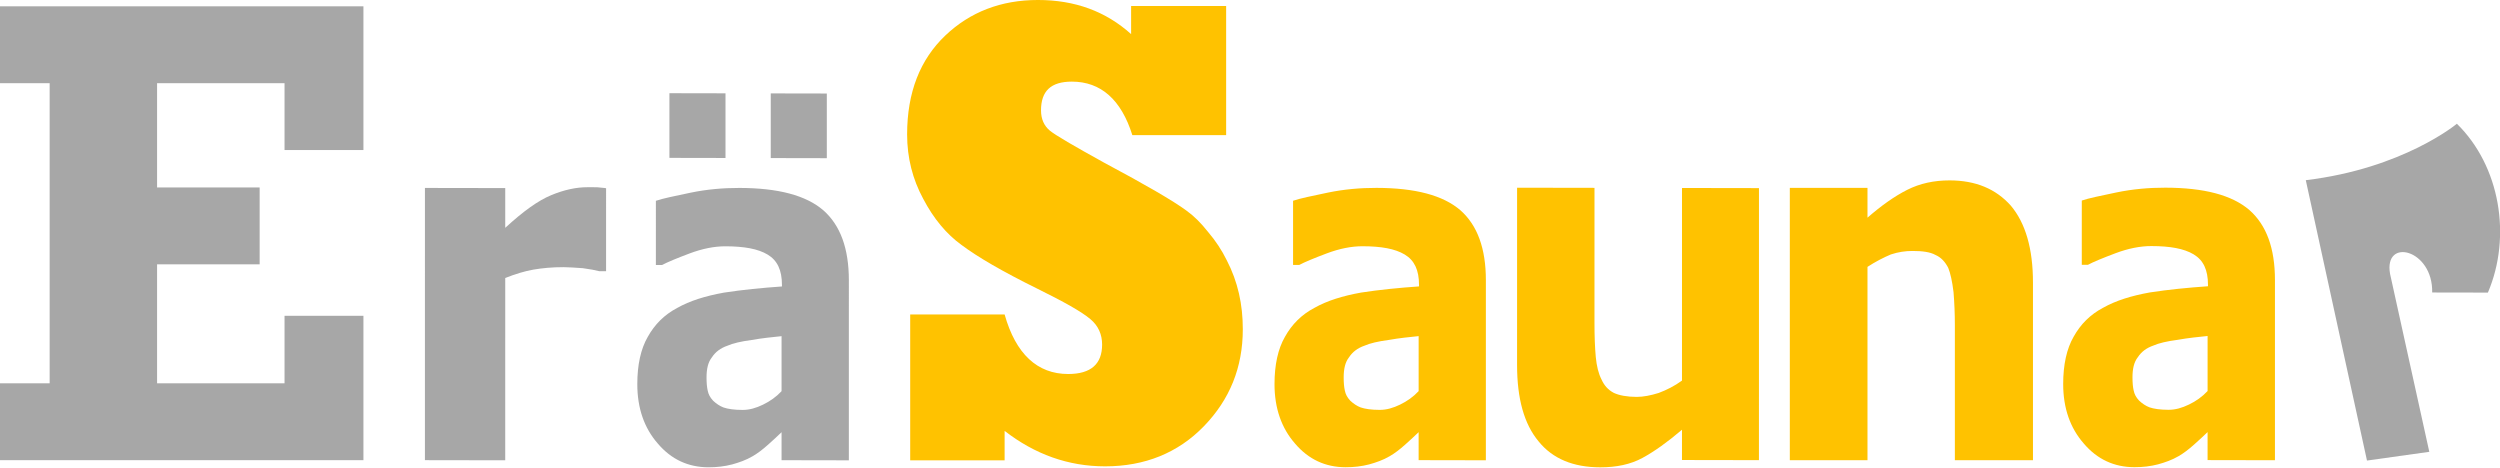
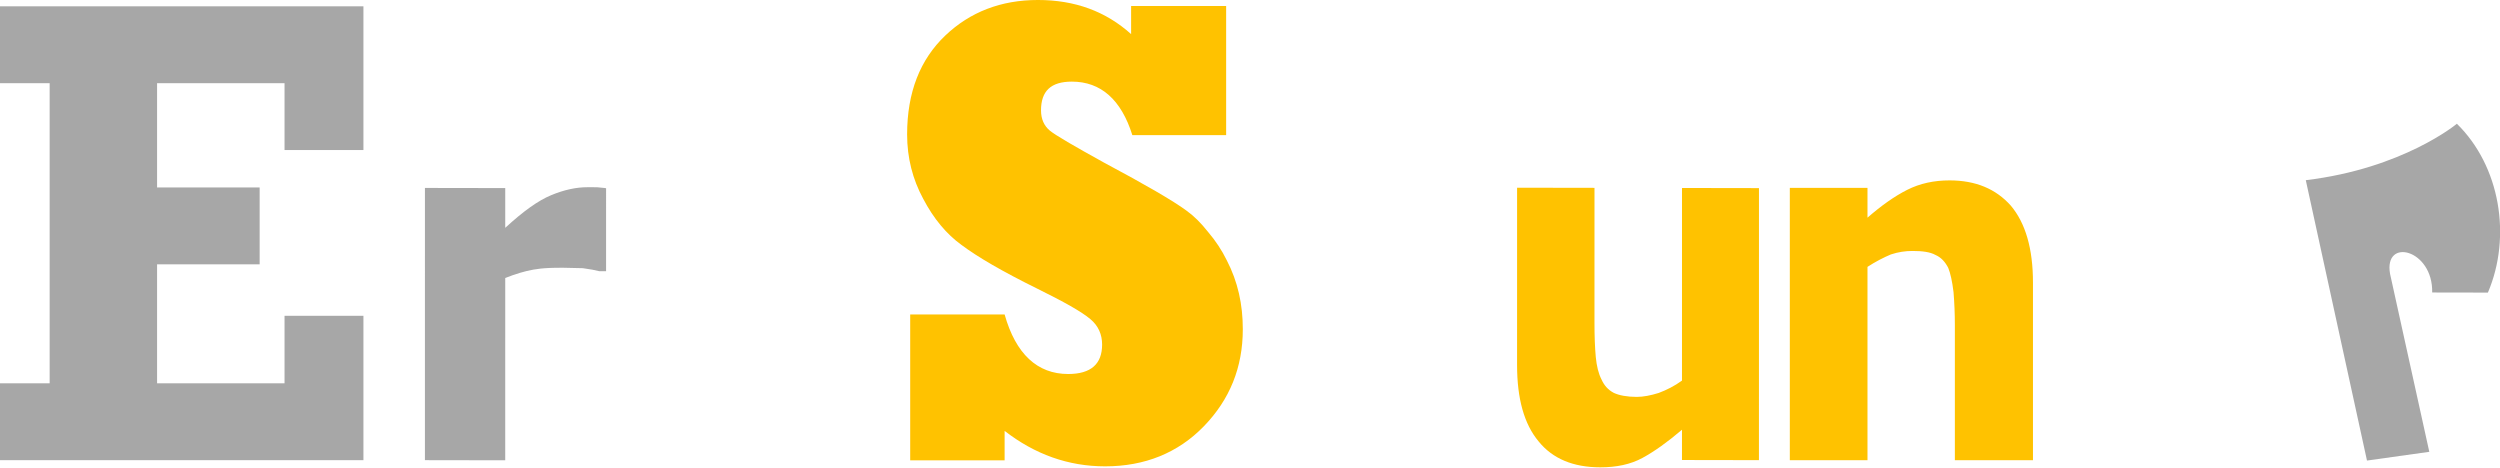
<svg xmlns="http://www.w3.org/2000/svg" width="100%" height="100%" viewBox="0 0 12874 2410" xml:space="preserve" style="fill-rule:evenodd;clip-rule:evenodd;stroke-linejoin:round;stroke-miterlimit:2;">
  <g transform="matrix(4.167,0.008,0.008,4.167,-314.027,-606.124)">
    <g transform="matrix(477.933,0,-1.185,596.393,841.501,712.174)">
-       <path d="M0.415,-0.143L0.415,-0.257C0.391,-0.255 0.366,-0.253 0.338,-0.249C0.31,-0.246 0.289,-0.242 0.275,-0.237C0.257,-0.232 0.244,-0.224 0.235,-0.213C0.225,-0.203 0.221,-0.189 0.221,-0.171C0.221,-0.16 0.222,-0.151 0.224,-0.144C0.226,-0.136 0.23,-0.13 0.238,-0.123C0.246,-0.117 0.255,-0.112 0.265,-0.109C0.276,-0.106 0.292,-0.104 0.314,-0.104C0.332,-0.104 0.349,-0.108 0.367,-0.115C0.385,-0.122 0.401,-0.131 0.415,-0.143ZM0.415,-0.058C0.406,-0.051 0.394,-0.042 0.38,-0.032C0.366,-0.022 0.353,-0.014 0.34,-0.008C0.323,-0 0.305,0.005 0.287,0.009C0.268,0.013 0.248,0.015 0.226,0.015C0.174,0.015 0.13,-0.001 0.095,-0.034C0.06,-0.066 0.042,-0.107 0.042,-0.157C0.042,-0.197 0.051,-0.23 0.069,-0.255C0.087,-0.281 0.112,-0.301 0.145,-0.315C0.178,-0.33 0.218,-0.34 0.266,-0.347C0.314,-0.353 0.364,-0.357 0.416,-0.36L0.416,-0.363C0.416,-0.394 0.404,-0.414 0.379,-0.426C0.354,-0.438 0.318,-0.443 0.27,-0.443C0.241,-0.443 0.21,-0.438 0.177,-0.428C0.144,-0.418 0.12,-0.41 0.106,-0.404L0.09,-0.404L0.09,-0.537C0.108,-0.542 0.139,-0.547 0.18,-0.554C0.222,-0.561 0.264,-0.564 0.306,-0.564C0.406,-0.564 0.478,-0.549 0.523,-0.518C0.567,-0.487 0.589,-0.439 0.589,-0.373L0.589,-0L0.415,-0L0.415,-0.058ZM0.532,-0.626L0.387,-0.626L0.387,-0.76L0.532,-0.76L0.532,-0.626ZM0.27,-0.626L0.125,-0.626L0.125,-0.76L0.27,-0.76L0.27,-0.626Z" style="fill:rgb(167,167,167);fill-rule:nonzero;" />
-     </g>
+       </g>
  </g>
  <g transform="matrix(4.167,0.007,0.007,4.167,-314.027,-606.124)">
    <g transform="matrix(563.899,0,-1.064,613.879,552.475,713.119)">
-       <path d="M0.48,-0.381L0.465,-0.381C0.457,-0.383 0.445,-0.385 0.429,-0.387C0.412,-0.388 0.398,-0.389 0.387,-0.389C0.362,-0.389 0.34,-0.387 0.321,-0.384C0.302,-0.381 0.281,-0.375 0.259,-0.367L0.259,-0L0.083,-0L0.083,-0.548L0.259,-0.548L0.259,-0.468C0.298,-0.501 0.331,-0.523 0.36,-0.534C0.389,-0.545 0.415,-0.55 0.439,-0.55C0.445,-0.55 0.452,-0.55 0.46,-0.55C0.468,-0.549 0.475,-0.549 0.48,-0.548L0.48,-0.381Z" style="fill:rgb(167,167,167);fill-rule:nonzero;" />
+       <path d="M0.48,-0.381L0.465,-0.381C0.457,-0.383 0.445,-0.385 0.429,-0.387C0.362,-0.389 0.34,-0.387 0.321,-0.384C0.302,-0.381 0.281,-0.375 0.259,-0.367L0.259,-0L0.083,-0L0.083,-0.548L0.259,-0.548L0.259,-0.468C0.298,-0.501 0.331,-0.523 0.36,-0.534C0.389,-0.545 0.415,-0.55 0.439,-0.55C0.445,-0.55 0.452,-0.55 0.46,-0.55C0.468,-0.549 0.475,-0.549 0.48,-0.548L0.48,-0.381Z" style="fill:rgb(167,167,167);fill-rule:nonzero;" />
    </g>
  </g>
  <g transform="matrix(4.167,0.008,0.008,4.167,-314.027,-606.124)">
    <g transform="matrix(477.512,0,-1.186,596.397,1628.98,710.599)">
-       <path d="M0.415,-0.143L0.415,-0.257C0.391,-0.255 0.366,-0.253 0.338,-0.249C0.31,-0.246 0.289,-0.242 0.275,-0.237C0.257,-0.232 0.244,-0.224 0.235,-0.213C0.225,-0.203 0.221,-0.189 0.221,-0.171C0.221,-0.16 0.222,-0.151 0.224,-0.144C0.226,-0.136 0.23,-0.13 0.238,-0.123C0.246,-0.117 0.255,-0.112 0.265,-0.109C0.276,-0.106 0.292,-0.104 0.314,-0.104C0.332,-0.104 0.349,-0.108 0.367,-0.115C0.385,-0.122 0.401,-0.131 0.415,-0.143ZM0.415,-0.058C0.406,-0.051 0.394,-0.042 0.38,-0.032C0.366,-0.022 0.353,-0.014 0.34,-0.008C0.323,-0 0.305,0.005 0.287,0.009C0.268,0.013 0.248,0.015 0.226,0.015C0.174,0.015 0.13,-0.001 0.095,-0.034C0.06,-0.066 0.042,-0.107 0.042,-0.157C0.042,-0.197 0.051,-0.23 0.069,-0.255C0.087,-0.281 0.112,-0.301 0.145,-0.315C0.178,-0.33 0.218,-0.34 0.266,-0.347C0.314,-0.353 0.364,-0.357 0.416,-0.36L0.416,-0.363C0.416,-0.394 0.404,-0.414 0.379,-0.426C0.354,-0.438 0.318,-0.443 0.27,-0.443C0.241,-0.443 0.21,-0.438 0.177,-0.428C0.144,-0.418 0.12,-0.41 0.106,-0.404L0.09,-0.404L0.09,-0.537C0.108,-0.542 0.139,-0.547 0.18,-0.554C0.222,-0.561 0.264,-0.564 0.306,-0.564C0.406,-0.564 0.478,-0.549 0.523,-0.518C0.567,-0.487 0.589,-0.439 0.589,-0.373L0.589,-0L0.415,-0L0.415,-0.058Z" style="fill:rgb(255,194,0);fill-rule:nonzero;" />
-     </g>
+       </g>
  </g>
  <g transform="matrix(4.167,0.008,0.008,4.167,-314.027,-606.124)">
    <g transform="matrix(478.418,0,-1.185,596.741,2603.6,708.663)">
-       <path d="M0.415,-0.143L0.415,-0.257C0.391,-0.255 0.366,-0.253 0.338,-0.249C0.31,-0.246 0.289,-0.242 0.275,-0.237C0.257,-0.232 0.244,-0.224 0.235,-0.213C0.225,-0.203 0.221,-0.189 0.221,-0.171C0.221,-0.16 0.222,-0.151 0.224,-0.144C0.226,-0.136 0.23,-0.13 0.238,-0.123C0.246,-0.117 0.255,-0.112 0.265,-0.109C0.276,-0.106 0.292,-0.104 0.314,-0.104C0.332,-0.104 0.349,-0.108 0.367,-0.115C0.385,-0.122 0.401,-0.131 0.415,-0.143ZM0.415,-0.058C0.406,-0.051 0.394,-0.042 0.38,-0.032C0.366,-0.022 0.353,-0.014 0.34,-0.008C0.323,-0 0.305,0.005 0.287,0.009C0.268,0.013 0.248,0.015 0.226,0.015C0.174,0.015 0.13,-0.001 0.095,-0.034C0.06,-0.066 0.042,-0.107 0.042,-0.157C0.042,-0.197 0.051,-0.23 0.069,-0.255C0.087,-0.281 0.112,-0.301 0.145,-0.315C0.178,-0.33 0.218,-0.34 0.266,-0.347C0.314,-0.353 0.364,-0.357 0.416,-0.36L0.416,-0.363C0.416,-0.394 0.404,-0.414 0.379,-0.426C0.354,-0.438 0.318,-0.443 0.27,-0.443C0.241,-0.443 0.21,-0.438 0.177,-0.428C0.144,-0.418 0.12,-0.41 0.106,-0.404L0.09,-0.404L0.09,-0.537C0.108,-0.542 0.139,-0.547 0.18,-0.554C0.222,-0.561 0.264,-0.564 0.306,-0.564C0.406,-0.564 0.478,-0.549 0.523,-0.518C0.567,-0.487 0.589,-0.439 0.589,-0.373L0.589,-0L0.415,-0L0.415,-0.058Z" style="fill:rgb(255,194,0);fill-rule:nonzero;" />
-     </g>
+       </g>
  </g>
  <g transform="matrix(4.167,0.007,0.007,4.167,-314.027,-606.124)">
    <g transform="matrix(543.483,0,-1.102,613.462,1906.02,710.329)">
      <path d="M0.629,-0L0.454,-0L0.454,-0.061C0.421,-0.036 0.391,-0.017 0.364,-0.004C0.337,0.009 0.305,0.015 0.268,0.015C0.207,0.015 0.16,-0.002 0.128,-0.037C0.095,-0.072 0.079,-0.123 0.079,-0.191L0.079,-0.548L0.255,-0.548L0.255,-0.276C0.255,-0.249 0.256,-0.226 0.258,-0.207C0.26,-0.189 0.264,-0.174 0.271,-0.162C0.277,-0.15 0.286,-0.141 0.299,-0.135C0.311,-0.13 0.329,-0.127 0.351,-0.127C0.366,-0.127 0.383,-0.13 0.401,-0.135C0.419,-0.141 0.437,-0.149 0.454,-0.16L0.454,-0.548L0.629,-0.548L0.629,-0Z" style="fill:rgb(255,194,0);fill-rule:nonzero;" />
    </g>
  </g>
  <g transform="matrix(1,0,0,1,6786.08,177.849)">
    <g transform="matrix(2272.52,0,0,2559.15,2242.14,2191.92)">
      <path d="M0.634,-0L0.457,-0L0.457,-0.272C0.457,-0.294 0.456,-0.316 0.454,-0.338C0.451,-0.36 0.447,-0.376 0.442,-0.387C0.435,-0.399 0.426,-0.408 0.413,-0.413C0.401,-0.419 0.383,-0.421 0.361,-0.421C0.345,-0.421 0.329,-0.419 0.312,-0.414C0.296,-0.408 0.278,-0.4 0.259,-0.389L0.259,-0L0.083,-0L0.083,-0.548L0.259,-0.548L0.259,-0.488C0.29,-0.512 0.32,-0.531 0.349,-0.544C0.378,-0.557 0.41,-0.563 0.445,-0.563C0.504,-0.563 0.55,-0.546 0.584,-0.512C0.617,-0.477 0.634,-0.426 0.634,-0.357L0.634,-0Z" style="fill:rgb(255,194,0);fill-rule:nonzero;" />
    </g>
  </g>
  <g transform="matrix(1,0,0,1,-154.236,-176.923)">
    <g transform="matrix(3125.49,0,0,3442.03,50.46,2546.63)">
      <path d="M0.033,-0L0.033,-0.115L0.115,-0.115L0.115,-0.564L0.033,-0.564L0.033,-0.679L0.632,-0.679L0.632,-0.464L0.502,-0.464L0.502,-0.564L0.292,-0.564L0.292,-0.408L0.461,-0.408L0.461,-0.293L0.292,-0.293L0.292,-0.115L0.502,-0.115L0.502,-0.216L0.632,-0.216L0.632,-0L0.033,-0Z" style="fill:rgb(167,167,167);fill-rule:nonzero;" />
    </g>
    <g transform="matrix(3177.68,0,0,3445.51,4698.41,2547.39)">
      <path d="M0.198,-0L0.045,-0L0.045,-0.218L0.198,-0.218C0.216,-0.159 0.251,-0.129 0.301,-0.129C0.338,-0.129 0.356,-0.144 0.356,-0.173C0.356,-0.188 0.35,-0.201 0.337,-0.211C0.323,-0.222 0.294,-0.237 0.25,-0.257C0.195,-0.282 0.154,-0.304 0.128,-0.322C0.104,-0.338 0.083,-0.361 0.066,-0.391C0.049,-0.42 0.04,-0.452 0.04,-0.487C0.04,-0.55 0.061,-0.599 0.102,-0.635C0.142,-0.67 0.192,-0.688 0.252,-0.688C0.312,-0.688 0.362,-0.671 0.403,-0.637L0.403,-0.679L0.557,-0.679L0.557,-0.486L0.405,-0.486C0.387,-0.539 0.354,-0.566 0.307,-0.566C0.273,-0.566 0.257,-0.552 0.257,-0.523C0.257,-0.51 0.262,-0.5 0.271,-0.493C0.28,-0.486 0.31,-0.47 0.359,-0.445C0.426,-0.412 0.471,-0.388 0.493,-0.373C0.505,-0.365 0.516,-0.355 0.528,-0.341C0.54,-0.328 0.55,-0.314 0.558,-0.299C0.576,-0.267 0.584,-0.233 0.584,-0.196C0.584,-0.139 0.563,-0.091 0.521,-0.051C0.479,-0.011 0.425,0.009 0.361,0.009C0.301,0.009 0.247,-0.009 0.198,-0.044L0.198,-0Z" style="fill:rgb(255,194,0);fill-rule:nonzero;" />
    </g>
  </g>
  <g transform="matrix(4.167,0,0,-4.167,-314.027,3615.34)">
    <path d="M3111.58,714.695C3111.58,714.695 3045.41,659.367 2924.86,644.941L3000.49,298.457L3077.5,309.254L3029.01,529.14C3020.96,574.578 3082.23,559.613 3081.07,506.148L3149.93,506.023C3179.43,575.238 3165.11,662.269 3111.58,714.695Z" style="fill:rgb(167,167,167);fill-rule:nonzero;" />
  </g>
</svg>